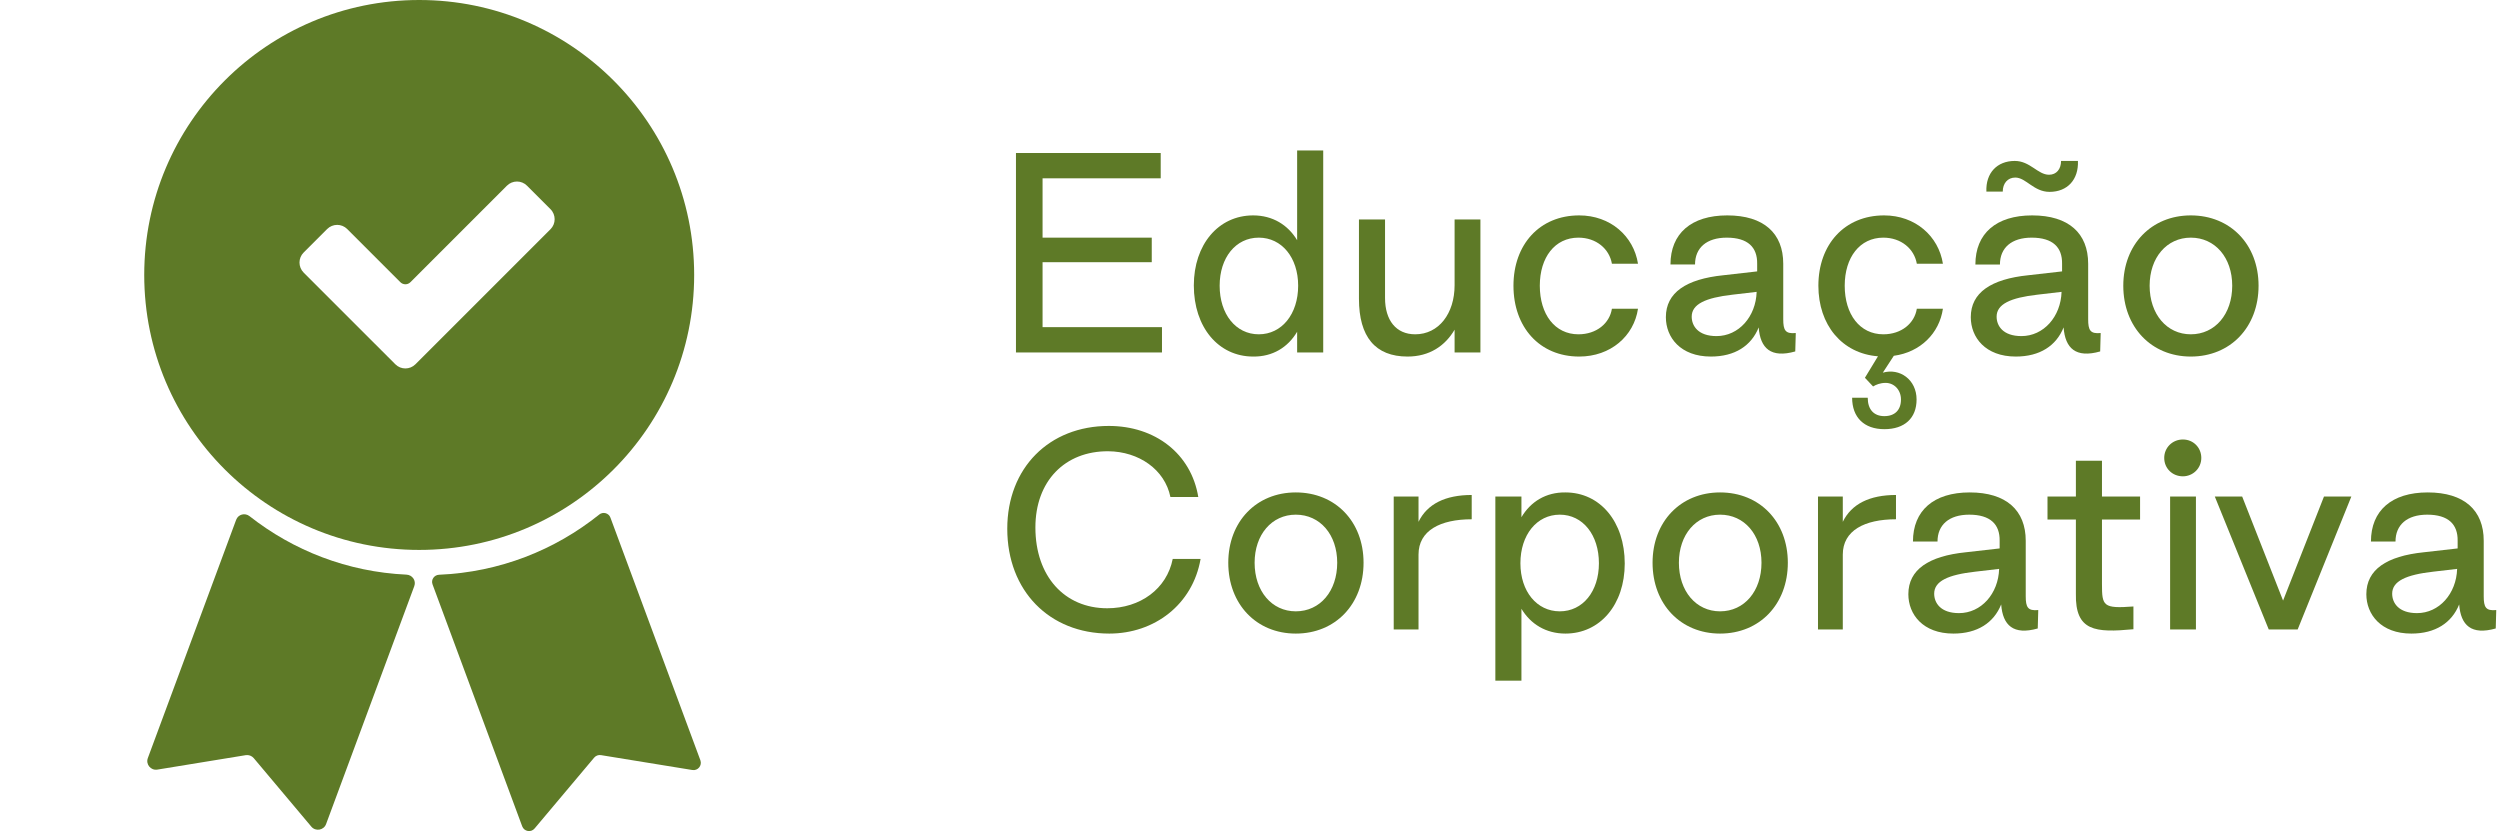
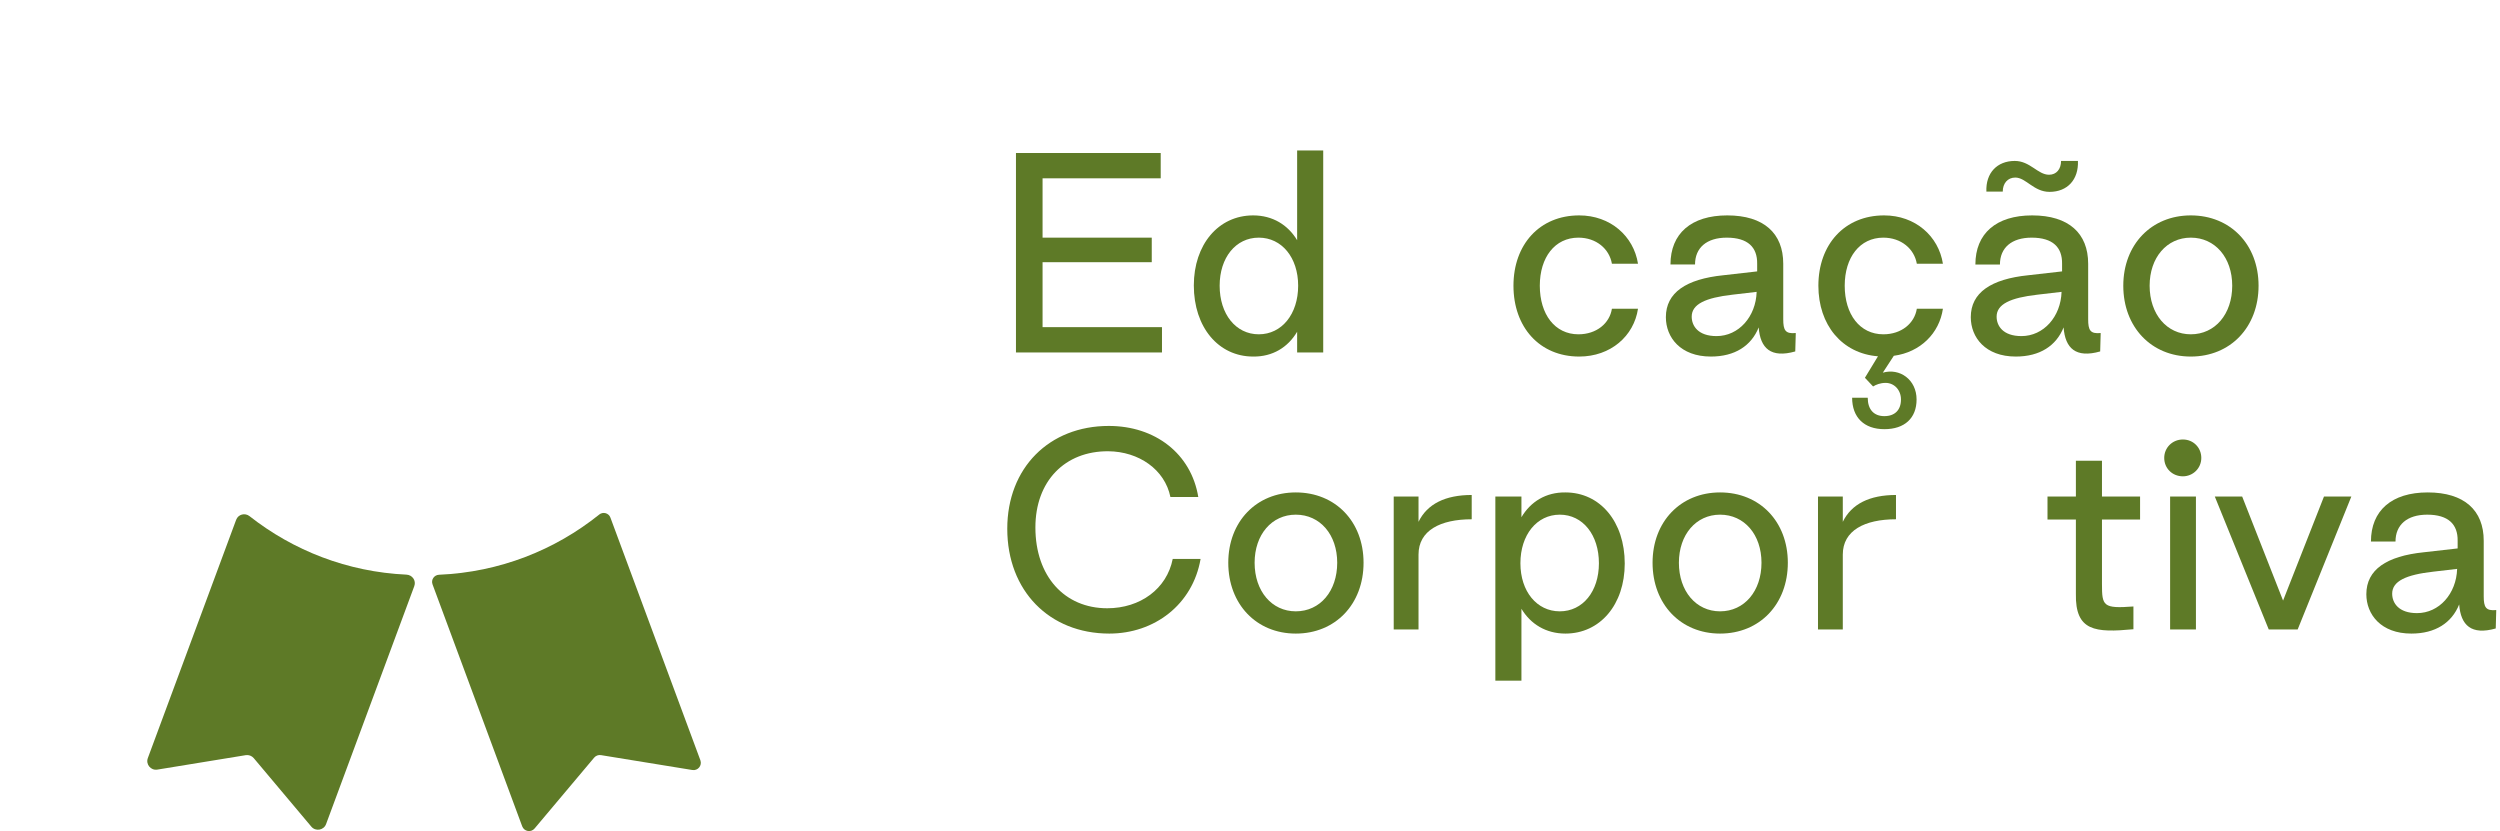
<svg xmlns="http://www.w3.org/2000/svg" width="370" height="123" viewBox="0 0 370 123" fill="none">
-   <path d="M62.041 0C39.565 0 21.346 18.218 21.346 40.694C21.346 63.171 39.565 81.389 62.041 81.389C84.519 81.389 102.737 63.171 102.737 40.694C102.737 18.218 84.511 0 62.041 0ZM81.477 33.922L61.485 53.913C60.662 54.736 59.327 54.736 58.511 53.913L44.943 40.346C44.119 39.522 44.119 38.187 44.943 37.371L48.414 33.9C49.238 33.076 50.573 33.076 51.389 33.9L59.252 41.763C59.668 42.178 60.335 42.178 60.743 41.763L75.023 27.483C75.847 26.66 77.182 26.66 77.998 27.483L81.47 30.955C82.293 31.778 82.293 33.113 81.47 33.929L81.477 33.922Z" fill="#5E7A27" />
  <path d="M23.289 113.901L36.367 111.765C36.812 111.691 37.265 111.861 37.554 112.203L46.078 122.343C46.708 123.092 47.917 122.884 48.259 121.965L61.315 86.745C61.619 85.929 61.025 85.09 60.157 85.046C51.411 84.645 43.392 81.47 36.938 76.397C36.256 75.855 35.255 76.115 34.95 76.931L21.88 112.195C21.538 113.115 22.317 114.057 23.282 113.901H23.289Z" fill="#5E7A27" />
  <path d="M88.68 76.159C82.13 81.411 73.94 84.682 64.987 85.061C64.252 85.09 63.763 85.802 64.015 86.485L77.286 122.298C77.575 123.07 78.591 123.248 79.118 122.617L87.938 112.128C88.183 111.839 88.561 111.698 88.94 111.758L102.47 113.961C103.286 114.094 103.939 113.3 103.657 112.522L90.342 76.604C90.082 75.914 89.244 75.699 88.673 76.159H88.68Z" fill="#5E7A27" />
  <path d="M356.88 93.77C352.377 93.77 350.219 90.931 350.219 87.942C350.219 84.308 353.209 82.303 358.735 81.735L363.731 81.167V80.032C363.768 77.61 362.368 76.171 359.227 76.171C356.237 76.171 354.534 77.685 354.534 80.145H350.901C350.901 75.566 353.966 72.879 359.303 72.879C364.715 72.879 367.591 75.528 367.591 80.032V88.244C367.591 89.872 367.894 90.439 369.445 90.288L369.37 93.013C365.774 94.035 364.185 92.559 363.958 89.456C362.86 92.18 360.438 93.77 356.88 93.77ZM357.713 90.742C361.006 90.742 363.541 87.866 363.655 84.195L360.097 84.611C356.086 85.065 354.042 86.011 354.042 87.866C354.042 89.228 354.988 90.742 357.713 90.742Z" fill="#5E7A27" />
  <path d="M340.052 93.165H335.776L327.79 73.484H331.84L337.895 88.888L343.951 73.484H348L340.052 93.165Z" fill="#5E7A27" />
  <path d="M323.068 70.495C321.516 70.495 320.305 69.321 320.305 67.77C320.305 66.256 321.516 65.045 323.068 65.045C324.62 65.045 325.793 66.256 325.793 67.77C325.793 69.321 324.544 70.495 323.068 70.495ZM324.998 93.165H321.176V73.484H324.998V93.165Z" fill="#5E7A27" />
  <path d="M315.747 89.758V93.127C310.107 93.657 307.118 93.43 307.231 87.866V76.891H303.03V73.485H307.231V68.186H311.092V73.485H316.731V76.891H311.092V86.428C311.092 89.683 311.243 90.099 315.747 89.758Z" fill="#5E7A27" />
-   <path d="M289.097 93.77C284.594 93.77 282.436 90.931 282.436 87.942C282.436 84.308 285.426 82.303 290.952 81.735L295.947 81.167V80.032C295.985 77.61 294.585 76.171 291.444 76.171C288.454 76.171 286.751 77.685 286.751 80.145H283.118C283.118 75.566 286.183 72.879 291.519 72.879C296.931 72.879 299.808 75.528 299.808 80.032V88.244C299.808 89.872 300.111 90.439 301.662 90.288L301.587 93.013C297.991 94.035 296.402 92.559 296.175 89.456C295.077 92.18 292.655 93.77 289.097 93.77ZM289.93 90.742C293.223 90.742 295.758 87.866 295.872 84.195L292.314 84.611C288.303 85.065 286.259 86.011 286.259 87.866C286.259 89.228 287.205 90.742 289.93 90.742Z" fill="#5E7A27" />
  <path d="M272.734 93.165H269.063V73.484H272.734V77.231C274.021 74.582 276.708 73.257 280.606 73.257V76.853C275.951 76.853 272.734 78.518 272.734 82.076V93.165Z" fill="#5E7A27" />
  <path d="M254.57 93.77C248.742 93.77 244.579 89.418 244.579 83.287C244.579 77.193 248.742 72.879 254.57 72.879C260.436 72.879 264.599 77.193 264.599 83.287C264.599 89.418 260.436 93.77 254.57 93.77ZM254.57 90.477C258.166 90.477 260.701 87.487 260.701 83.287C260.701 79.124 258.166 76.171 254.57 76.171C251.013 76.171 248.477 79.124 248.477 83.287C248.477 87.487 251.013 90.477 254.57 90.477Z" fill="#5E7A27" />
  <path d="M225.172 100.734H221.312V73.484H225.172V76.55C226.535 74.241 228.806 72.841 231.682 72.879C236.829 72.879 240.462 77.231 240.462 83.4C240.462 89.456 236.829 93.77 231.682 93.77C228.806 93.77 226.535 92.37 225.172 90.099V100.734ZM230.849 90.477C234.256 90.477 236.64 87.525 236.64 83.362C236.64 79.161 234.256 76.171 230.849 76.171C227.443 76.171 225.021 79.161 225.021 83.362C225.021 87.525 227.443 90.477 230.849 90.477Z" fill="#5E7A27" />
  <path d="M209.941 93.165H206.27V73.484H209.941V77.231C211.228 74.582 213.915 73.257 217.813 73.257V76.853C213.158 76.853 209.941 78.518 209.941 82.076V93.165Z" fill="#5E7A27" />
  <path d="M191.777 93.77C185.948 93.77 181.785 89.418 181.785 83.287C181.785 77.193 185.948 72.879 191.777 72.879C197.643 72.879 201.806 77.193 201.806 83.287C201.806 89.418 197.643 93.77 191.777 93.77ZM191.777 90.477C195.372 90.477 197.908 87.487 197.908 83.287C197.908 79.124 195.372 76.171 191.777 76.171C188.219 76.171 185.683 79.124 185.683 83.287C185.683 87.487 188.219 90.477 191.777 90.477Z" fill="#5E7A27" />
  <path d="M164.177 93.77C155.321 93.77 149.076 87.45 149.076 78.253C149.076 69.246 155.283 63.039 164.101 63.039C170.951 63.039 176.288 67.126 177.347 73.56H173.222C172.39 69.473 168.529 66.824 164.026 66.786C157.592 66.748 153.239 71.214 153.239 78.064C153.239 85.293 157.554 90.023 163.874 90.023C168.756 90.023 172.692 87.147 173.563 82.719H177.688C176.515 89.493 170.838 93.77 164.177 93.77Z" fill="#5E7A27" />
  <path d="M324.238 52.77C318.41 52.77 314.247 48.418 314.247 42.287C314.247 36.194 318.41 31.879 324.238 31.879C330.104 31.879 334.267 36.194 334.267 42.287C334.267 48.418 330.104 52.77 324.238 52.77ZM324.238 49.477C327.833 49.477 330.369 46.488 330.369 42.287C330.369 38.124 327.833 35.172 324.238 35.172C320.681 35.172 318.145 38.124 318.145 42.287C318.145 46.488 320.681 49.477 324.238 49.477Z" fill="#5E7A27" />
  <path d="M303.333 28.397C300.986 28.397 299.851 26.278 298.261 26.278C297.126 26.278 296.407 27.148 296.407 28.359H293.985C293.871 25.597 295.574 23.818 298.186 23.818C300.456 23.818 301.592 25.862 303.257 25.862C304.355 25.862 305.036 25.029 305.036 23.818H307.534C307.647 26.581 305.982 28.397 303.333 28.397ZM298.337 52.77C293.833 52.77 291.676 49.932 291.676 46.942C291.676 43.309 294.666 41.303 300.192 40.735L305.187 40.167V39.032C305.225 36.61 303.825 35.172 300.684 35.172C297.694 35.172 295.991 36.686 295.991 39.146H292.357C292.357 34.566 295.423 31.879 300.759 31.879C306.171 31.879 309.048 34.528 309.048 39.032V47.245C309.048 48.872 309.35 49.44 310.902 49.288L310.826 52.013C307.231 53.035 305.641 51.559 305.414 48.456C304.317 51.181 301.895 52.77 298.337 52.77ZM299.17 49.742C302.462 49.742 304.998 46.866 305.112 43.195L301.554 43.611C297.542 44.066 295.499 45.012 295.499 46.866C295.499 48.229 296.445 49.742 299.17 49.742Z" fill="#5E7A27" />
  <path d="M278.733 49.477C281.42 49.477 283.35 47.85 283.69 45.693H287.551C287.021 49.326 284.22 52.127 280.284 52.657L278.657 55.154C281.155 54.435 283.653 56.176 283.653 59.128C283.653 61.891 281.874 63.518 278.884 63.518C275.894 63.518 274.115 61.778 274.115 58.863H276.424C276.424 60.604 277.332 61.588 278.884 61.588C280.436 61.588 281.344 60.68 281.344 59.128C281.344 57.69 280.322 56.668 279.073 56.668C278.278 56.668 277.635 56.933 277.219 57.198L276.008 55.911L277.938 52.732C272.601 52.316 269.12 48.077 269.12 42.287C269.12 36.194 272.98 31.879 278.846 31.879C283.463 31.879 286.907 34.945 287.551 39.032H283.69C283.312 36.837 281.382 35.172 278.733 35.172C275.251 35.172 273.018 38.086 273.018 42.287C273.018 46.526 275.251 49.477 278.733 49.477Z" fill="#5E7A27" />
  <path d="M253.21 52.77C248.706 52.77 246.549 49.932 246.549 46.942C246.549 43.309 249.539 41.303 255.064 40.735L260.06 40.167V39.032C260.098 36.61 258.698 35.172 255.556 35.172C252.567 35.172 250.864 36.685 250.864 39.145H247.23C247.23 34.566 250.296 31.879 255.632 31.879C261.044 31.879 263.92 34.528 263.92 39.032V47.245C263.92 48.872 264.223 49.44 265.775 49.288L265.699 52.013C262.104 53.035 260.514 51.559 260.287 48.456C259.19 51.181 256.768 52.77 253.21 52.77ZM254.043 49.742C257.335 49.742 259.871 46.866 259.984 43.195L256.427 43.611C252.415 44.066 250.372 45.012 250.372 46.866C250.372 48.229 251.318 49.742 254.043 49.742Z" fill="#5E7A27" />
  <path d="M233.719 52.77C227.853 52.77 223.992 48.418 223.992 42.287C223.992 36.194 227.853 31.879 233.719 31.879C238.336 31.879 241.78 34.945 242.424 39.032H238.563C238.185 36.837 236.255 35.172 233.605 35.172C230.124 35.172 227.891 38.086 227.891 42.287C227.891 46.526 230.124 49.477 233.605 49.477C236.292 49.477 238.223 47.85 238.563 45.693H242.424C241.818 49.742 238.374 52.77 233.719 52.77Z" fill="#5E7A27" />
-   <path d="M215.28 32.485H219.102V52.165H215.28V48.796C213.88 51.181 211.571 52.77 208.316 52.77C203.548 52.77 201.125 49.856 201.125 44.217V32.485H204.986V44.103C204.986 47.396 206.613 49.477 209.452 49.477C212.933 49.477 215.28 46.412 215.28 42.211V32.485Z" fill="#5E7A27" />
  <path d="M185.466 52.77C180.319 52.77 176.686 48.418 176.686 42.249C176.686 36.194 180.319 31.879 185.466 31.879C188.342 31.879 190.613 33.279 191.976 35.55V22.266H195.836V52.165H191.976V49.099C190.613 51.408 188.342 52.808 185.466 52.77ZM186.299 49.477C189.705 49.477 192.127 46.488 192.127 42.287C192.127 38.124 189.705 35.172 186.299 35.172C182.892 35.172 180.508 38.124 180.508 42.287C180.508 46.488 182.892 49.477 186.299 49.477Z" fill="#5E7A27" />
  <path d="M171.973 52.164H150.363V22.645H171.784V26.391H154.299V35.172H170.459V38.805H154.299V48.418H171.973V52.164Z" fill="#5E7A27" />
</svg>